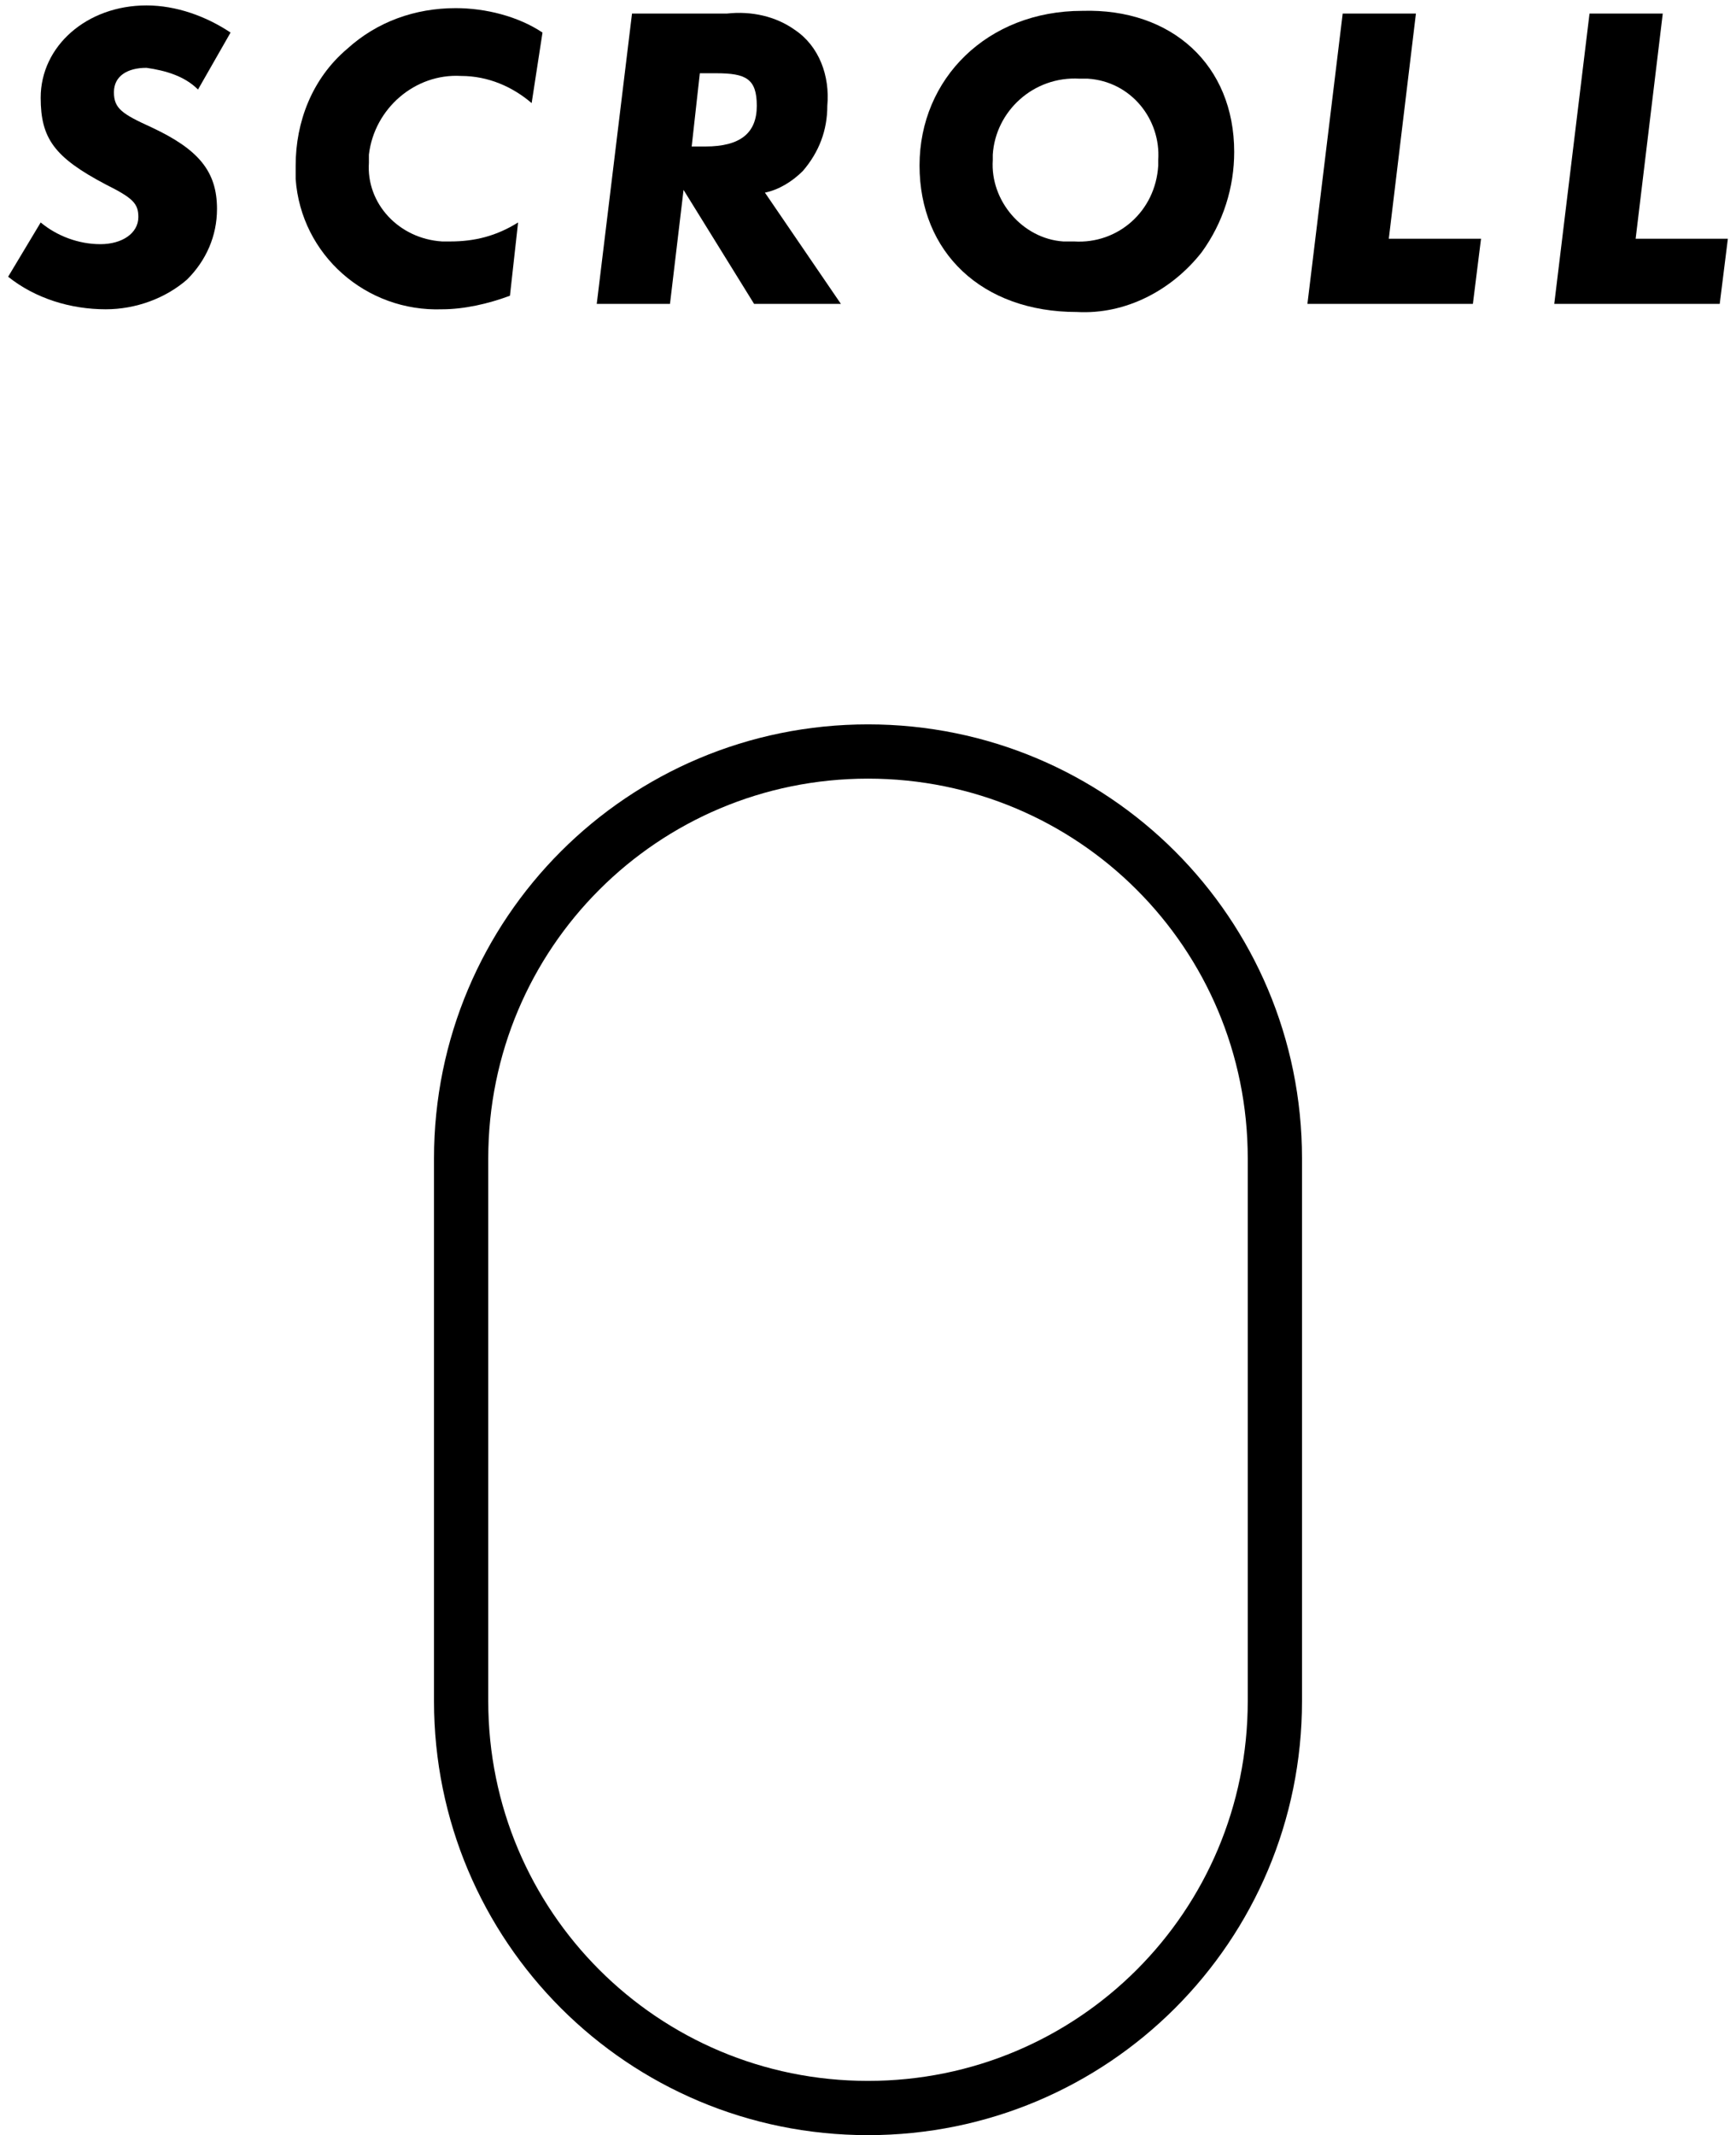
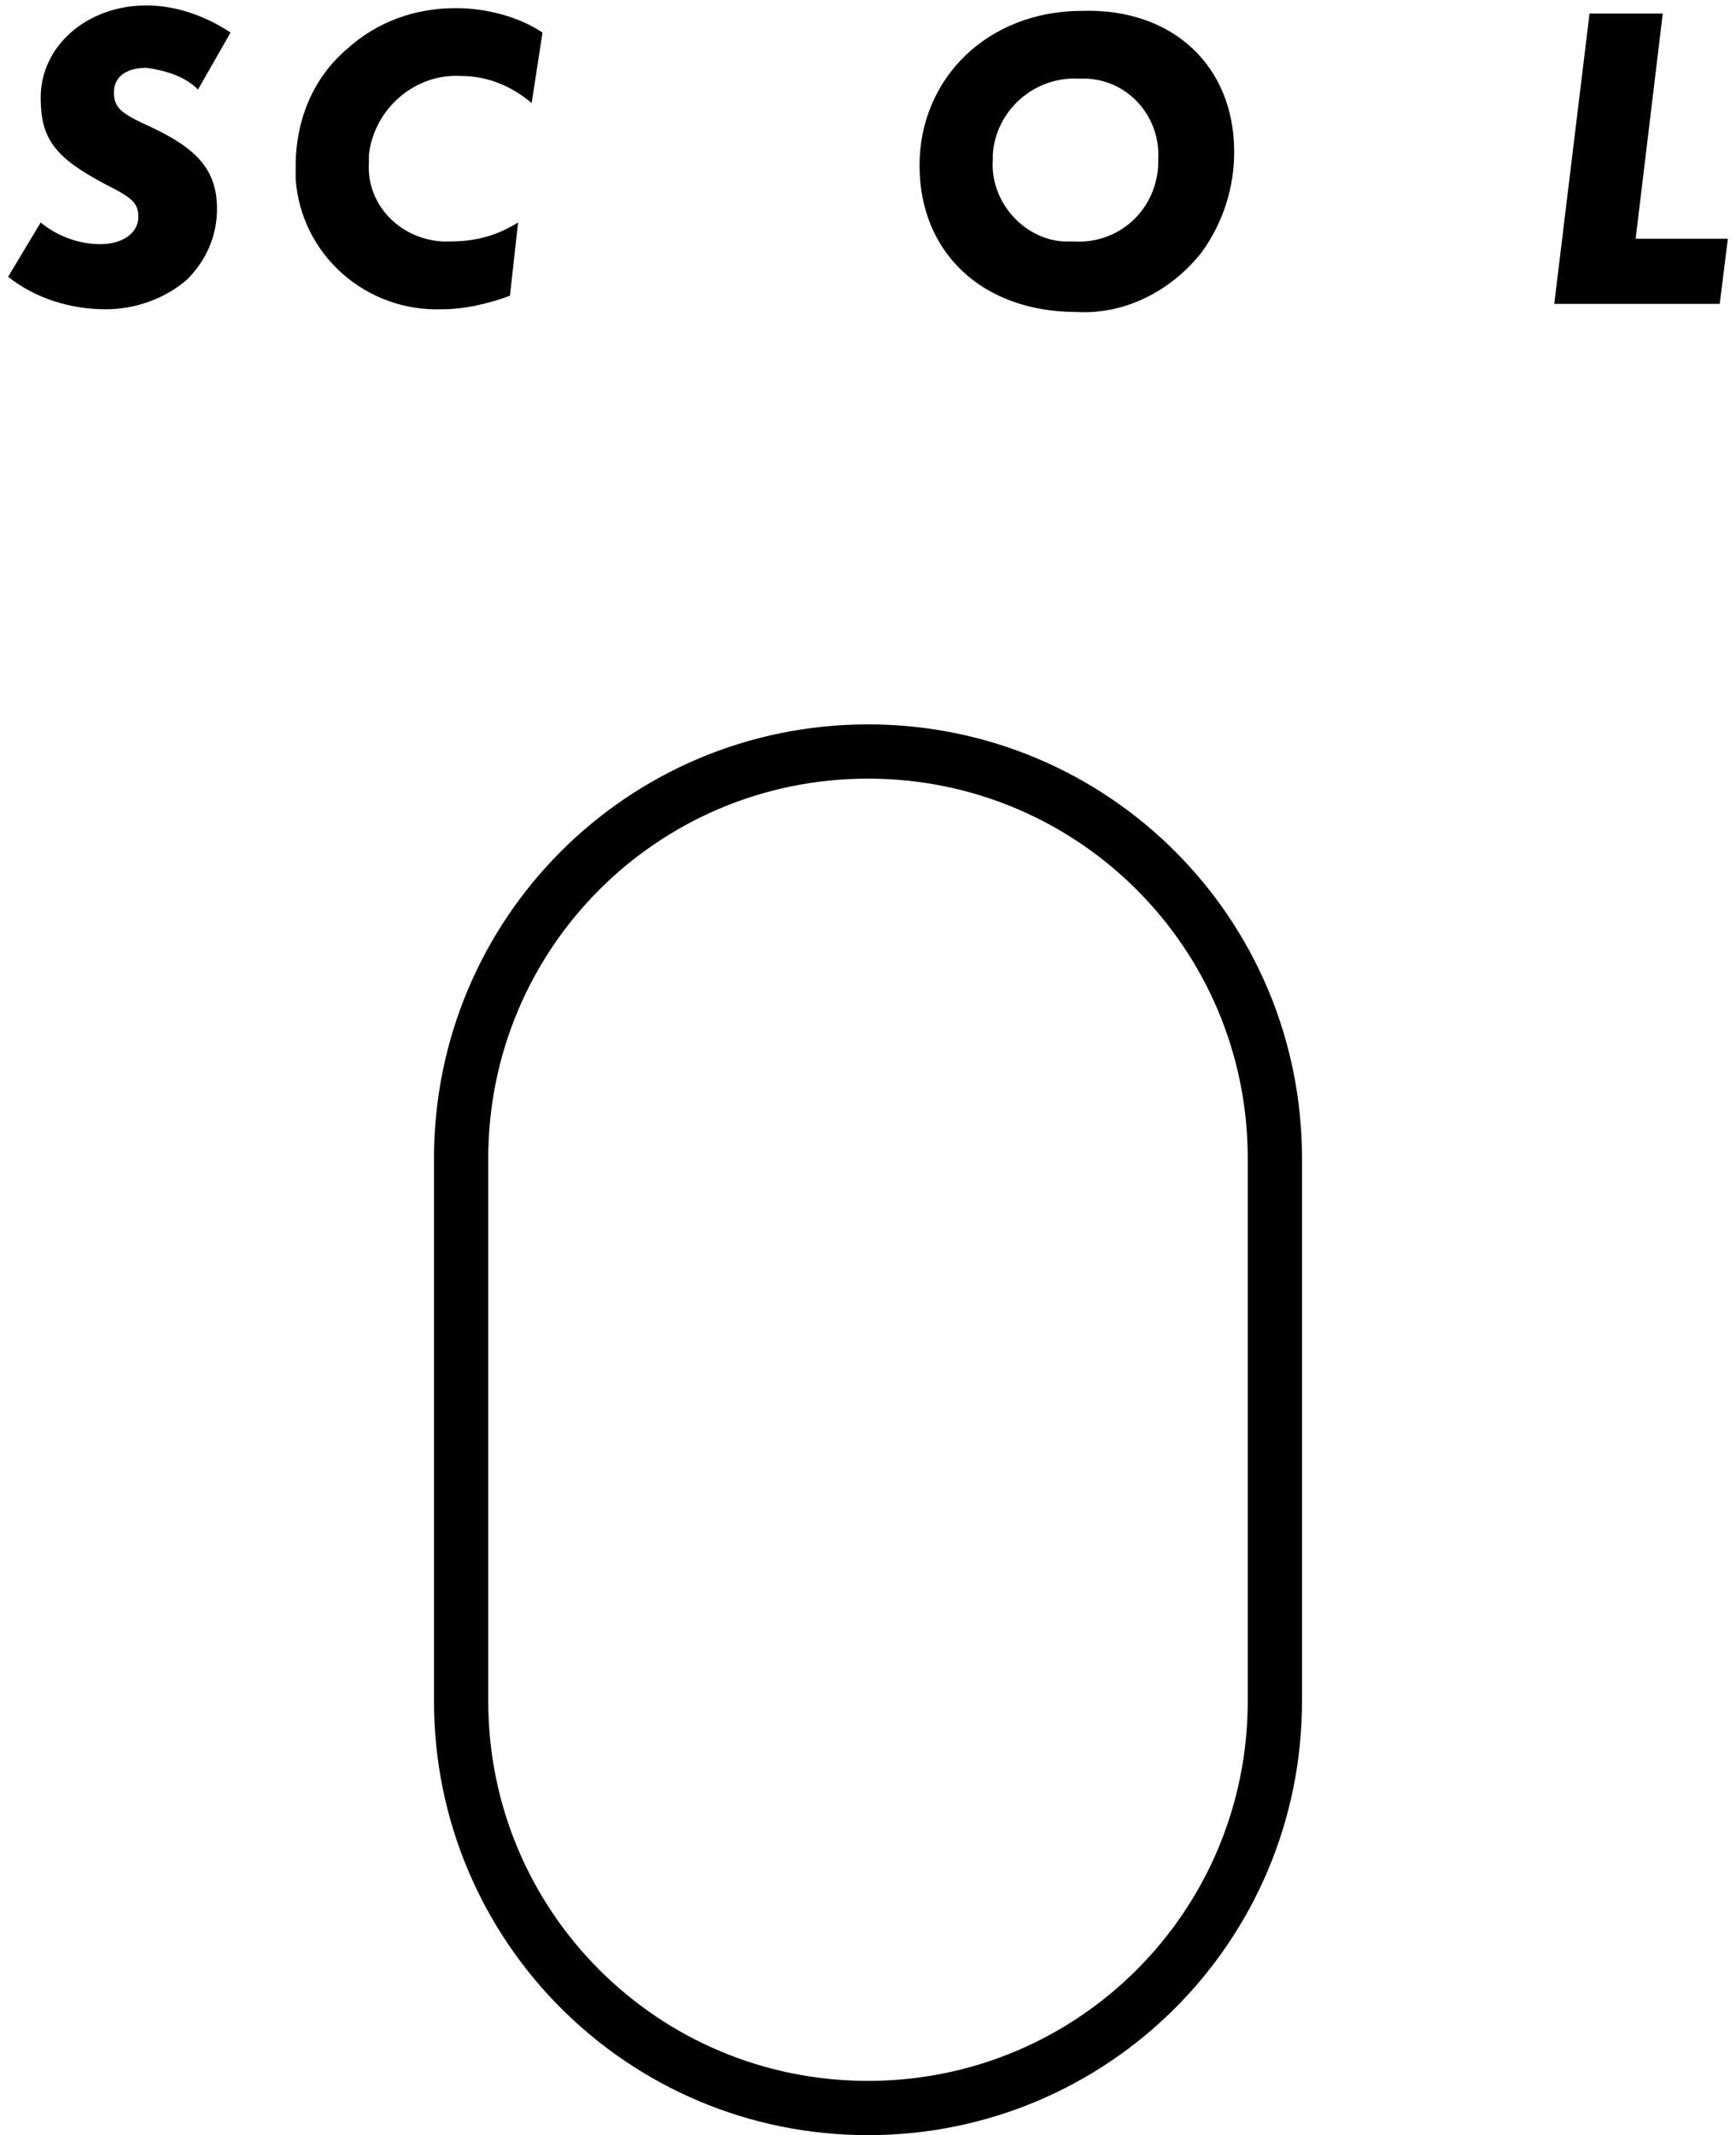
<svg xmlns="http://www.w3.org/2000/svg" version="1.1" id="レイヤー_1" x="0px" y="0px" viewBox="0 0 64 78.7" style="enable-background:new 0 0 64 78.7;" xml:space="preserve">
  <style type="text/css">
	.st0{fill:none;stroke:#000000;stroke-width:2;stroke-miterlimit:10;}
	.st1{fill:none;}
</style>
  <g>
    <g>
      <g>
        <path d="M7.3,3.3C6.8,2.8,6.1,2.6,5.4,2.5c-0.7,0-1.2,0.3-1.2,0.9s0.3,0.8,1.4,1.3C7.3,5.5,8,6.3,8,7.7c0,1-0.4,1.9-1.1,2.6     c-0.8,0.7-1.9,1.1-3,1.1c-1.3,0-2.6-0.4-3.6-1.2l1.2-2C2.1,8.7,2.9,9,3.7,9c0.8,0,1.4-0.4,1.4-1c0-0.5-0.2-0.7-1.2-1.2     C2,5.8,1.5,5.1,1.5,3.6c0-1.9,1.7-3.4,3.9-3.4c1.1,0,2.2,0.4,3.1,1L7.3,3.3z" />
        <path d="M19.6,3.8c-0.7-0.6-1.6-1-2.6-1c-1.7-0.1-3.2,1.2-3.4,2.9c0,0.1,0,0.2,0,0.3c-0.1,1.5,1.1,2.8,2.7,2.9c0.1,0,0.2,0,0.3,0     c0.9,0,1.7-0.2,2.5-0.7l-0.3,2.7c-0.8,0.3-1.7,0.5-2.5,0.5c-2.8,0.1-5.2-2-5.4-4.8c0-0.2,0-0.3,0-0.5c0-1.6,0.6-3.2,1.9-4.3     c1.1-1,2.5-1.5,4-1.5c1.1,0,2.3,0.3,3.2,0.9L19.6,3.8z" />
-         <path d="M31,11.2h-3.2l-2.6-4.2l-0.5,4.2h-2.7l1.3-10.7h3.5c0.9-0.1,1.8,0.1,2.5,0.6c0.9,0.6,1.3,1.7,1.2,2.8     c0,0.9-0.3,1.7-0.9,2.4c-0.4,0.4-0.9,0.7-1.4,0.8L31,11.2z M25.5,5.4H26c1.3,0,1.9-0.5,1.9-1.5s-0.4-1.2-1.5-1.2h-0.6L25.5,5.4z" />
        <path d="M45.5,5.6c0,1.3-0.4,2.6-1.2,3.7c-1.1,1.4-2.8,2.3-4.6,2.2c-3.5,0-5.8-2.2-5.8-5.4s2.5-5.7,6-5.7     C43.2,0.3,45.5,2.4,45.5,5.6z M36.6,5.9c-0.1,1.5,1.1,2.9,2.6,3c0.1,0,0.3,0,0.4,0c1.6,0.1,3-1.1,3.1-2.8c0-0.1,0-0.2,0-0.2     c0.1-1.5-1-2.9-2.6-3c-0.1,0-0.2,0-0.3,0c-1.7-0.1-3.1,1.2-3.2,2.8C36.6,5.8,36.6,5.8,36.6,5.9z" />
-         <path d="M51.2,8.8h3.4l-0.3,2.4h-6.1l1.3-10.7h2.7L51.2,8.8z" />
        <path d="M60.3,8.8h3.4l-0.3,2.4h-6.1l1.3-10.7h2.7L60.3,8.8z" />
      </g>
      <path class="st0" d="M47,62.7c0,8.3-6.7,15-15,15s-15-6.7-15-15v-20c0-8.3,6.7-15,15-15s15,6.7,15,15V62.7z" />
    </g>
    <rect y="0" class="st1" width="64" height="78" />
  </g>
</svg>